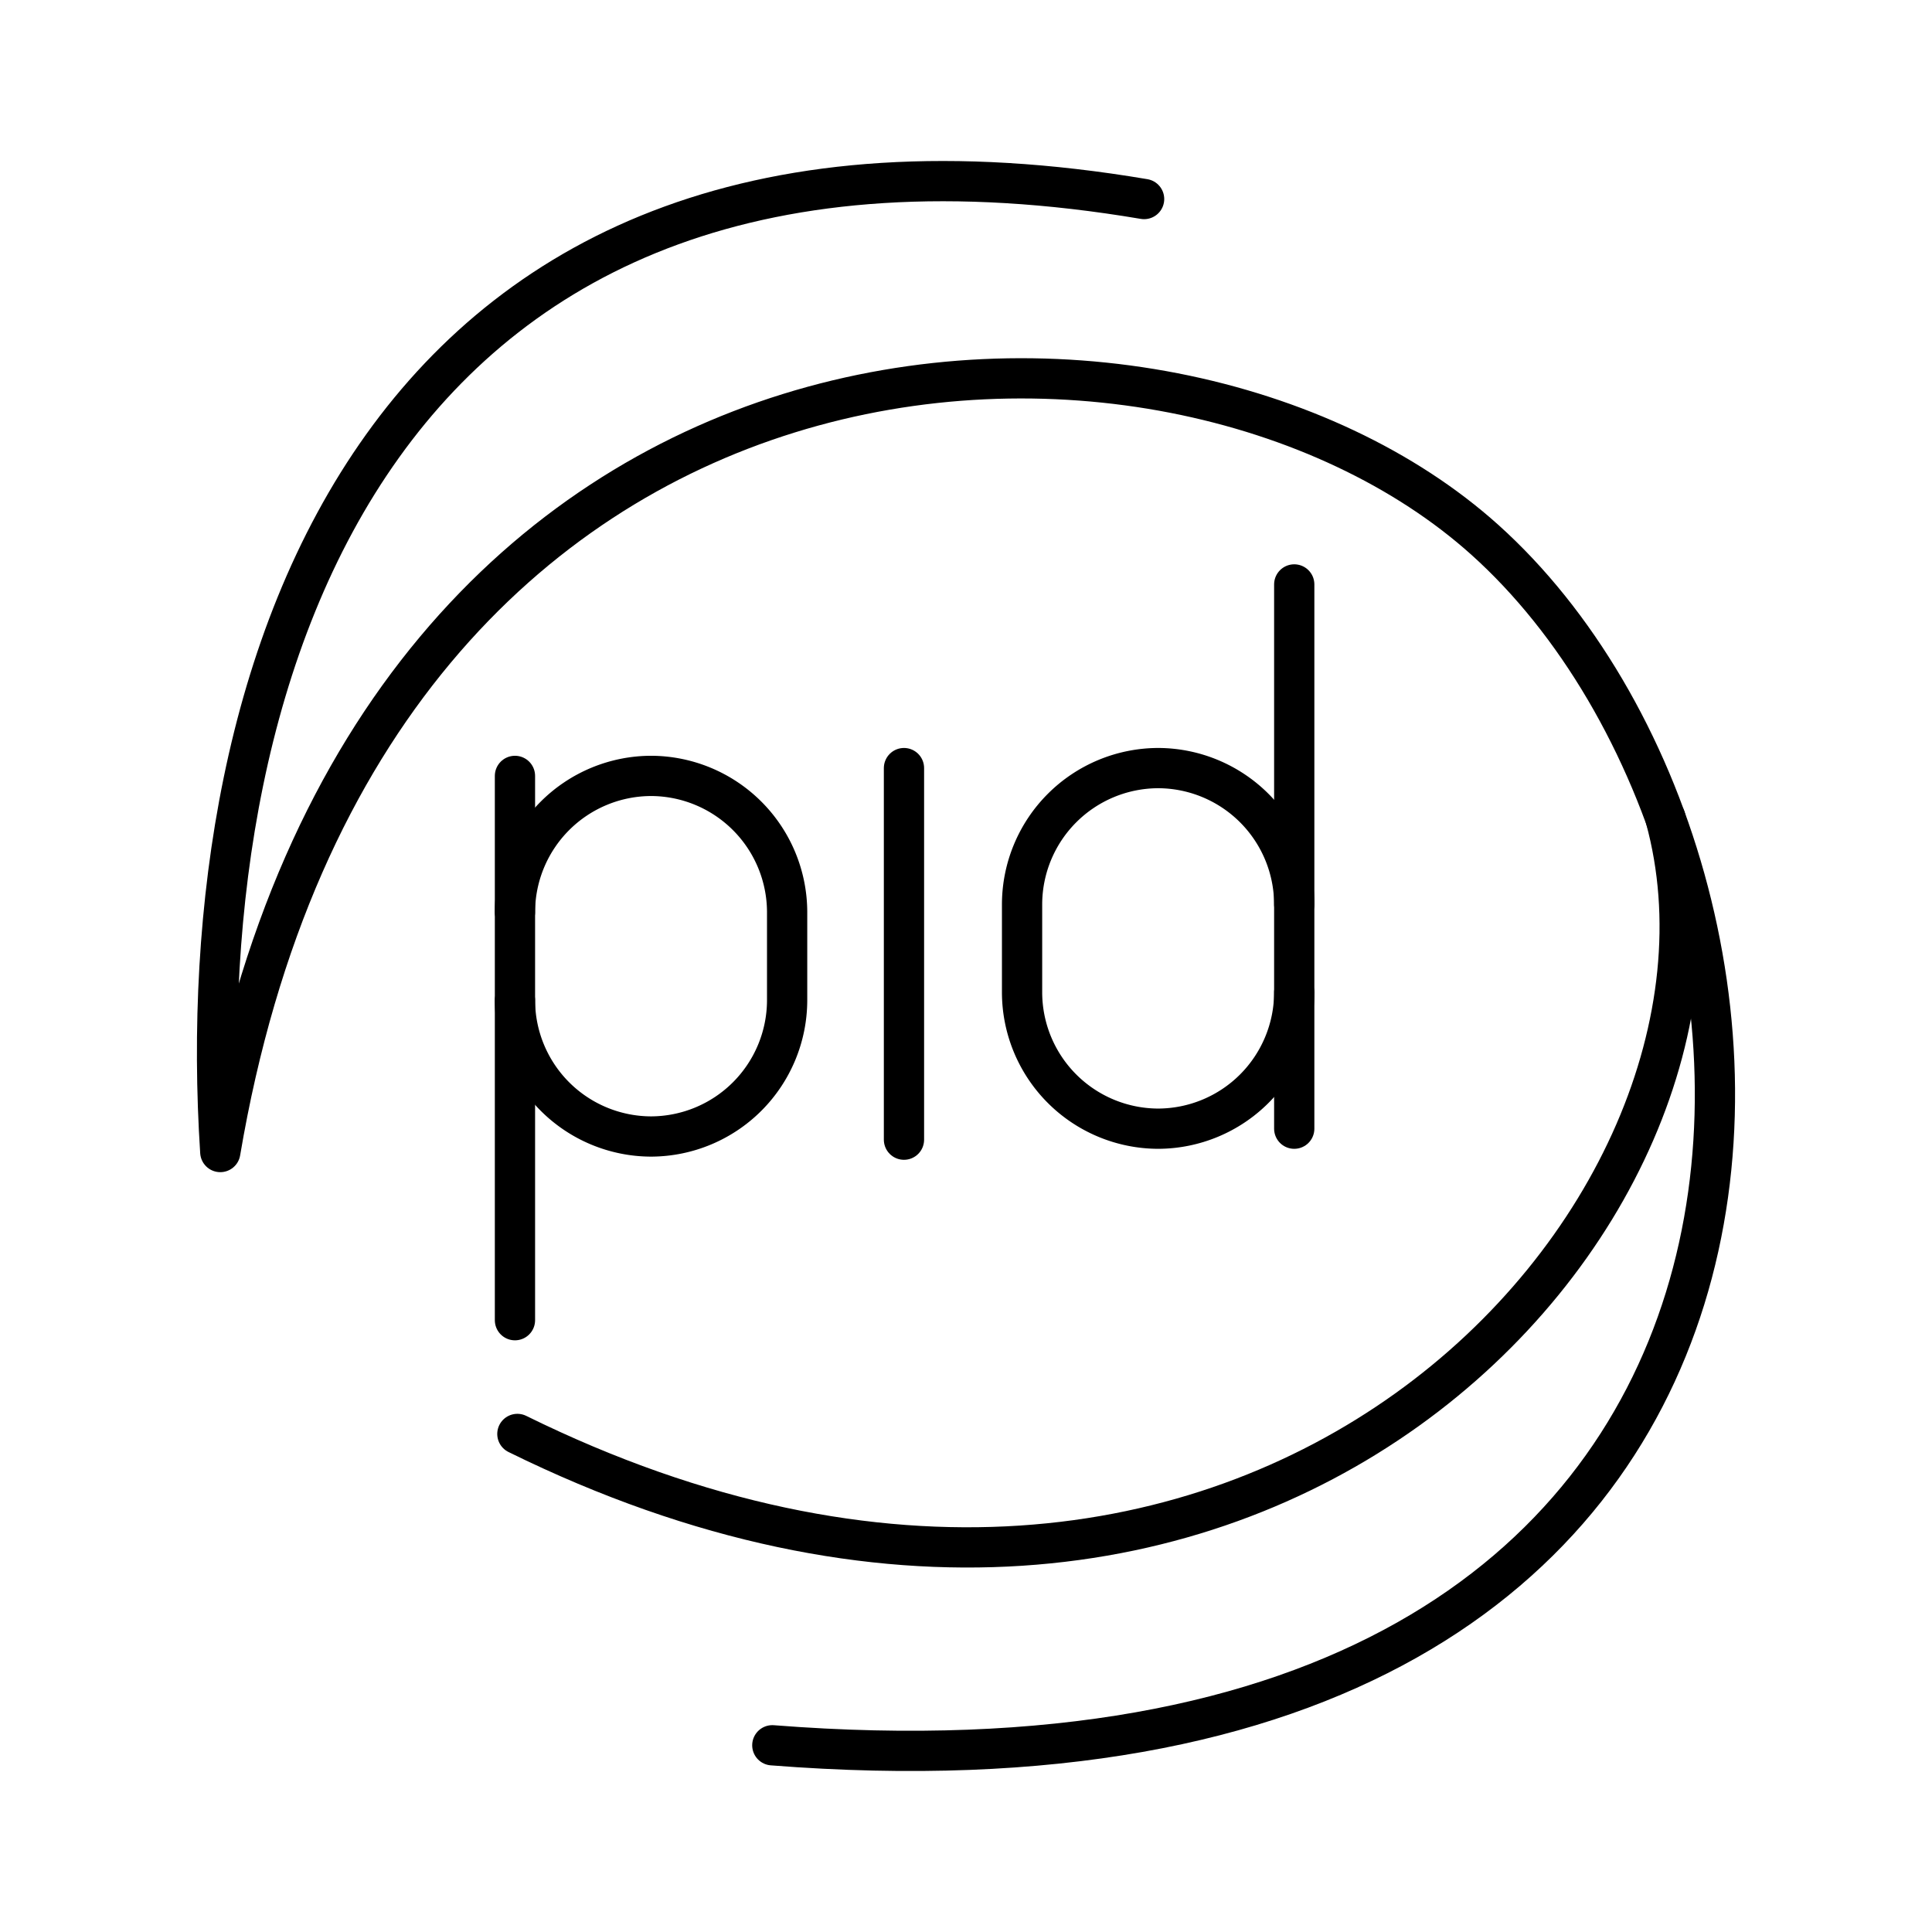
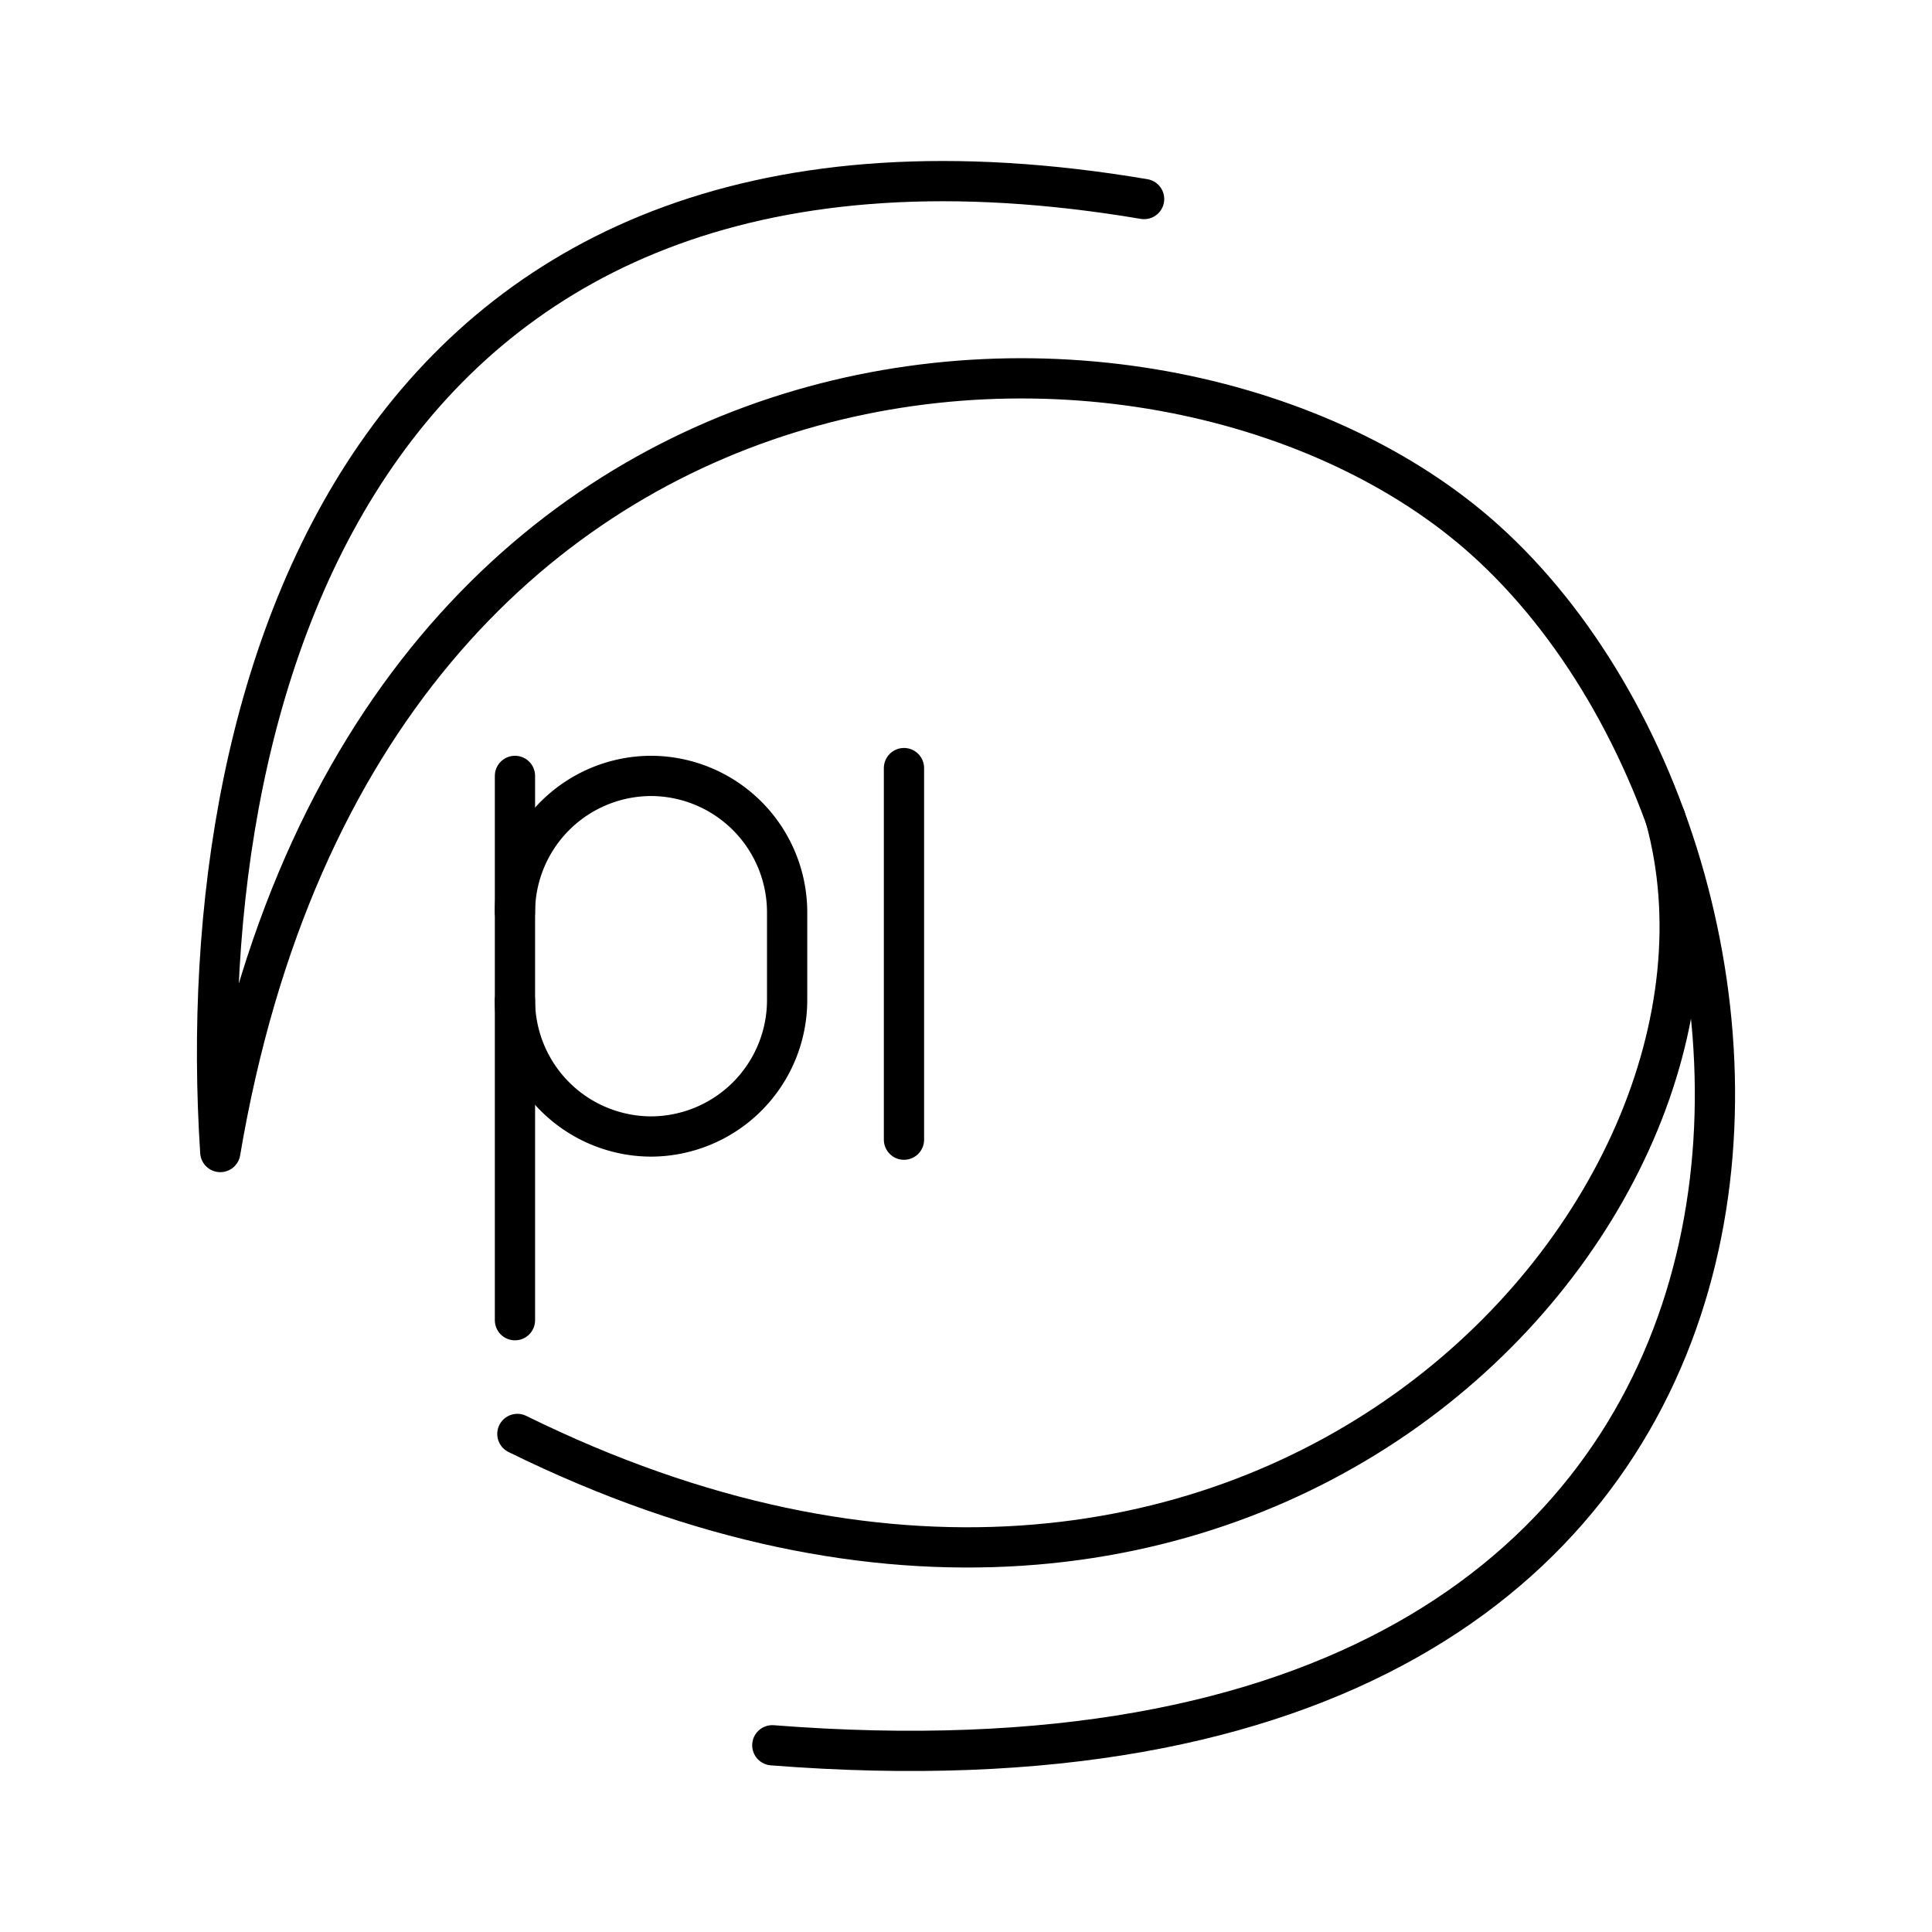
<svg xmlns="http://www.w3.org/2000/svg" width="800px" height="800px" viewBox="0 0 48 48">
  <defs>
    <style>.a{fill:none;stroke:#000000;stroke-linecap:round;stroke-linejoin:round;}</style>
  </defs>
  <path class="a" d="M28.425,4.945C9.35,1.724,4.695,16.64,5.473,28.622,9.128,7.041,29.003,6.33,36.888,13.409c9.086,8.156,10.086,32.132-17.7,29.952" />
  <path class="a" d="M12.854,35.626C31.046,44.59,44.075,30.172,41.377,20.323" />
  <line class="a" x1="22.459" y1="19.083" x2="22.459" y2="28.315" />
-   <path class="a" d="M32.155,22.464a3.391,3.391,0,0,0-3.381-3.381h0a3.391,3.391,0,0,0-3.381,3.381v2.197A3.391,3.391,0,0,0,28.774,28.042h0a3.391,3.391,0,0,0,3.381-3.381" />
-   <line class="a" x1="32.155" y1="28.042" x2="32.155" y2="14.52" />
  <path class="a" d="M12.794,24.855a3.391,3.391,0,0,0,3.381,3.381h0a3.391,3.391,0,0,0,3.381-3.381V22.658a3.391,3.391,0,0,0-3.381-3.381h0a3.391,3.391,0,0,0-3.381,3.381" />
  <line class="a" x1="12.794" y1="19.277" x2="12.794" y2="32.8" />
</svg>